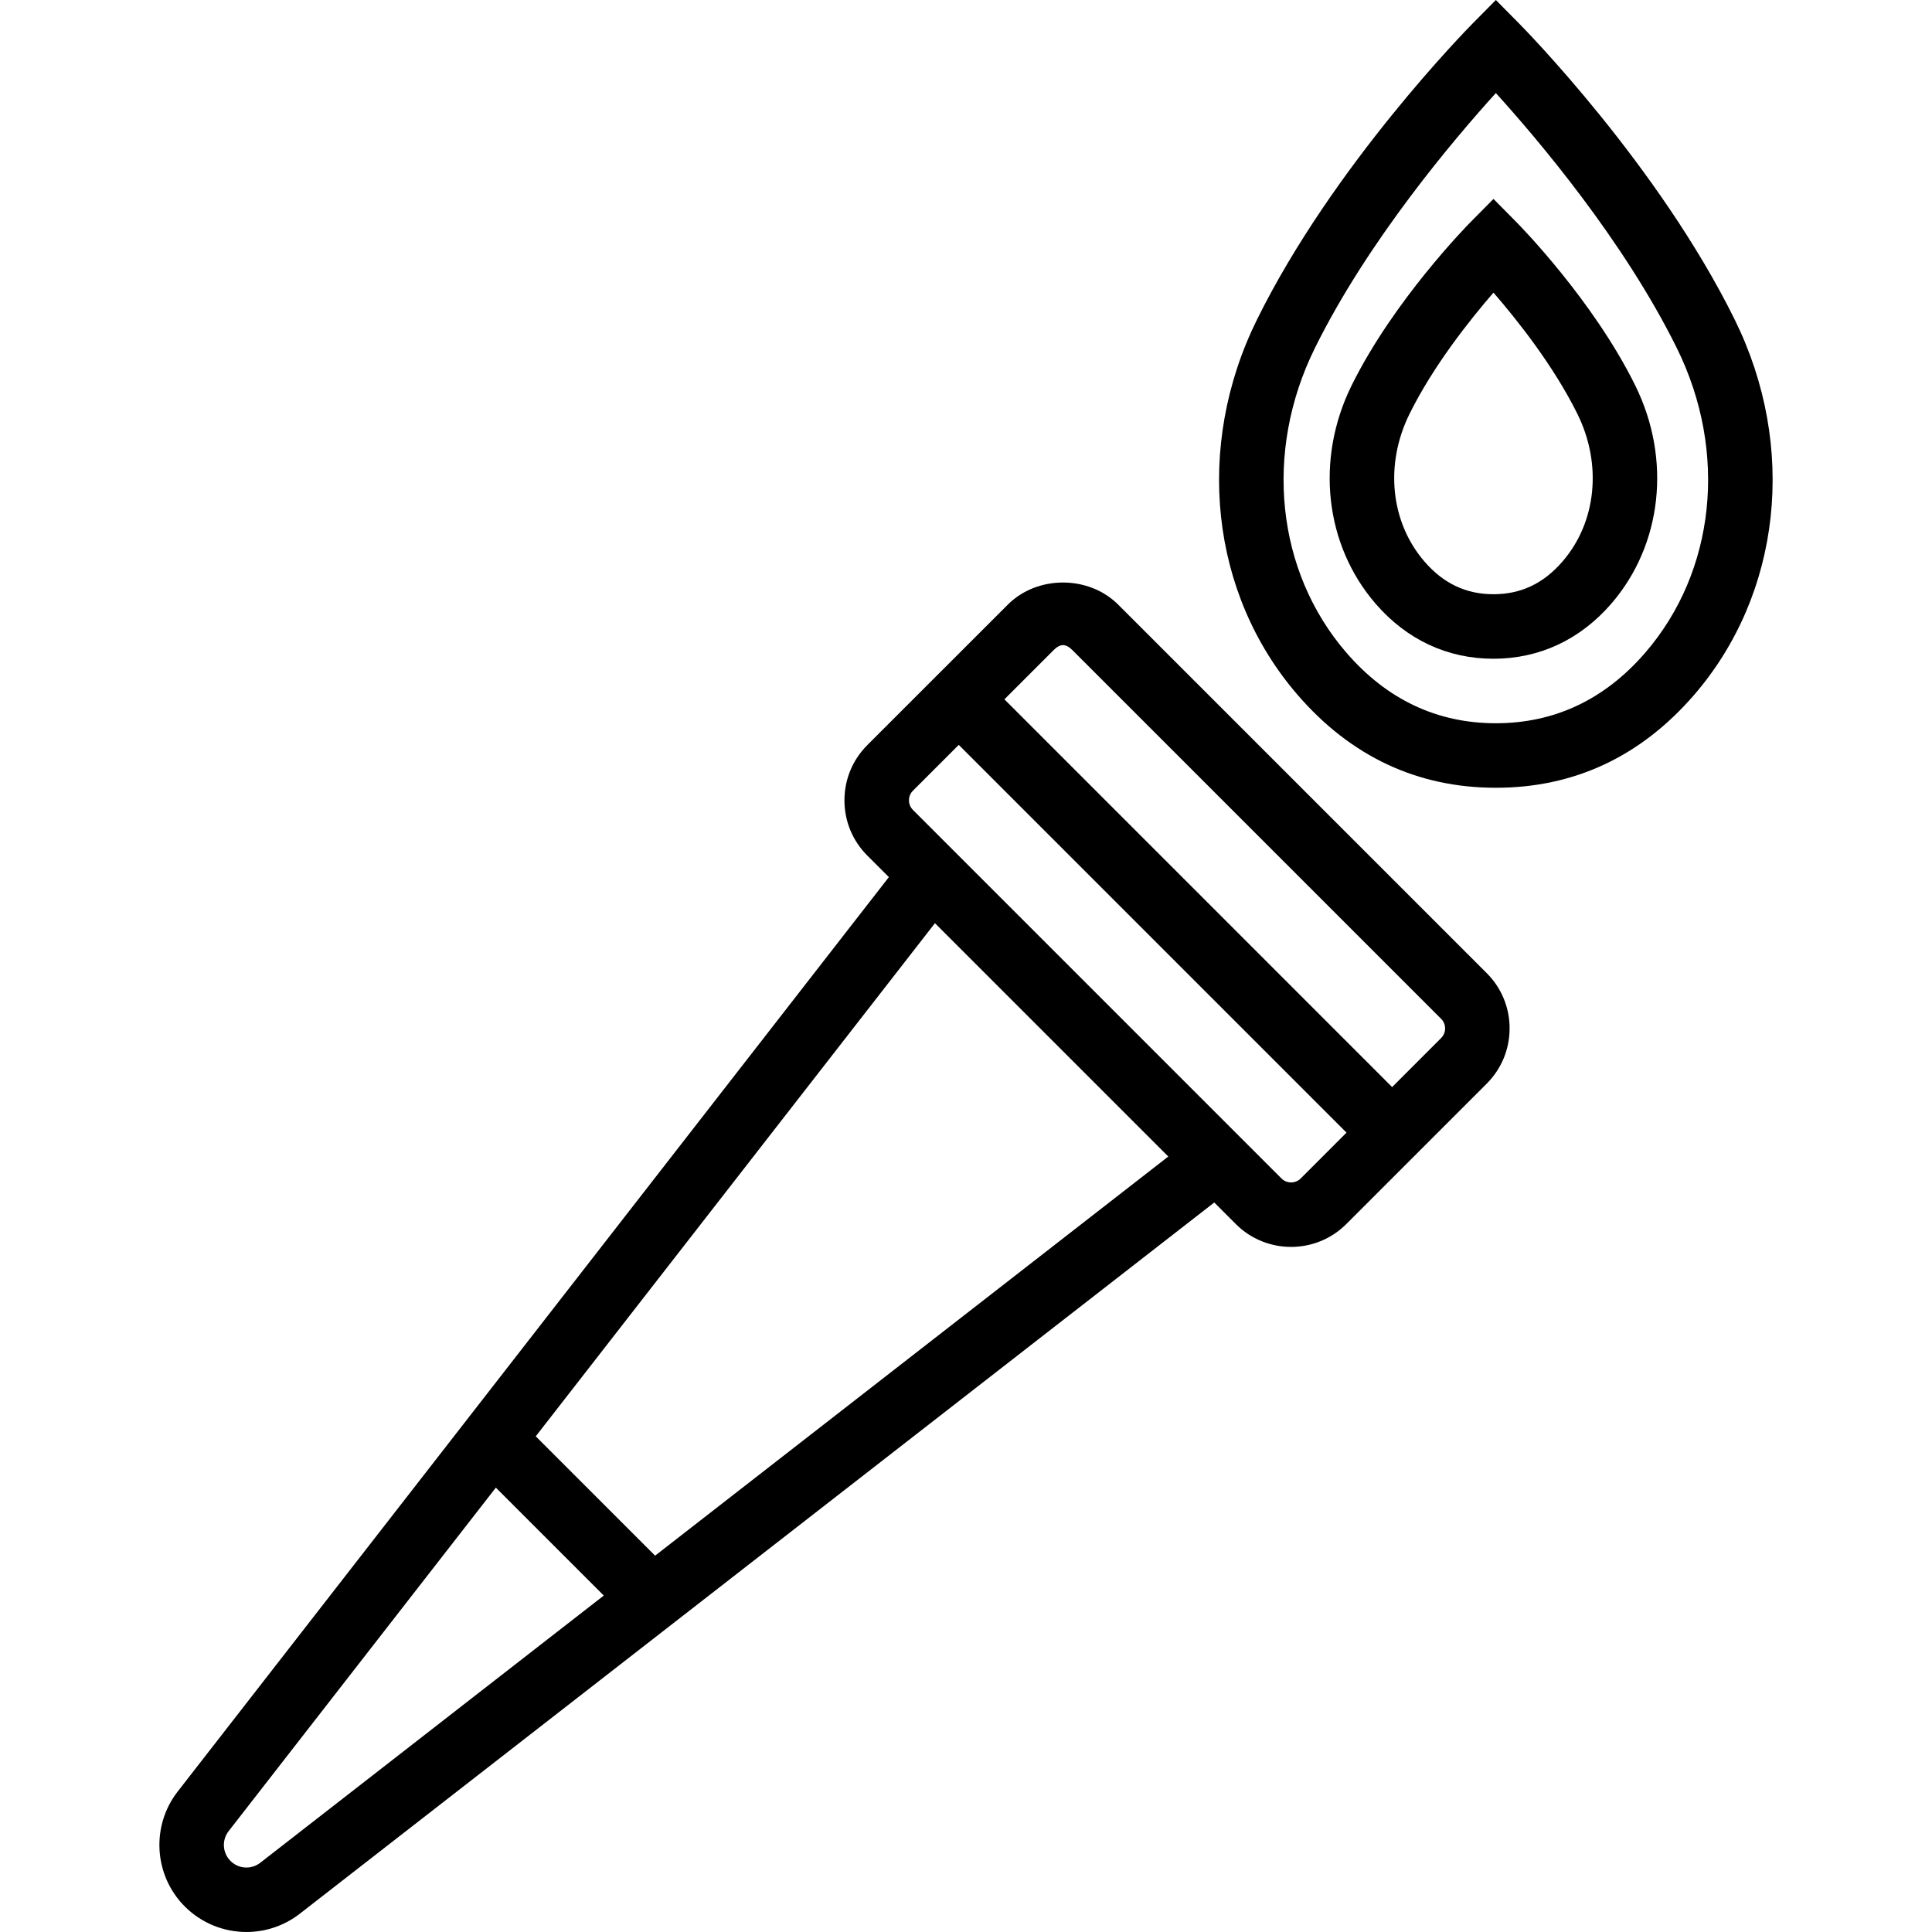
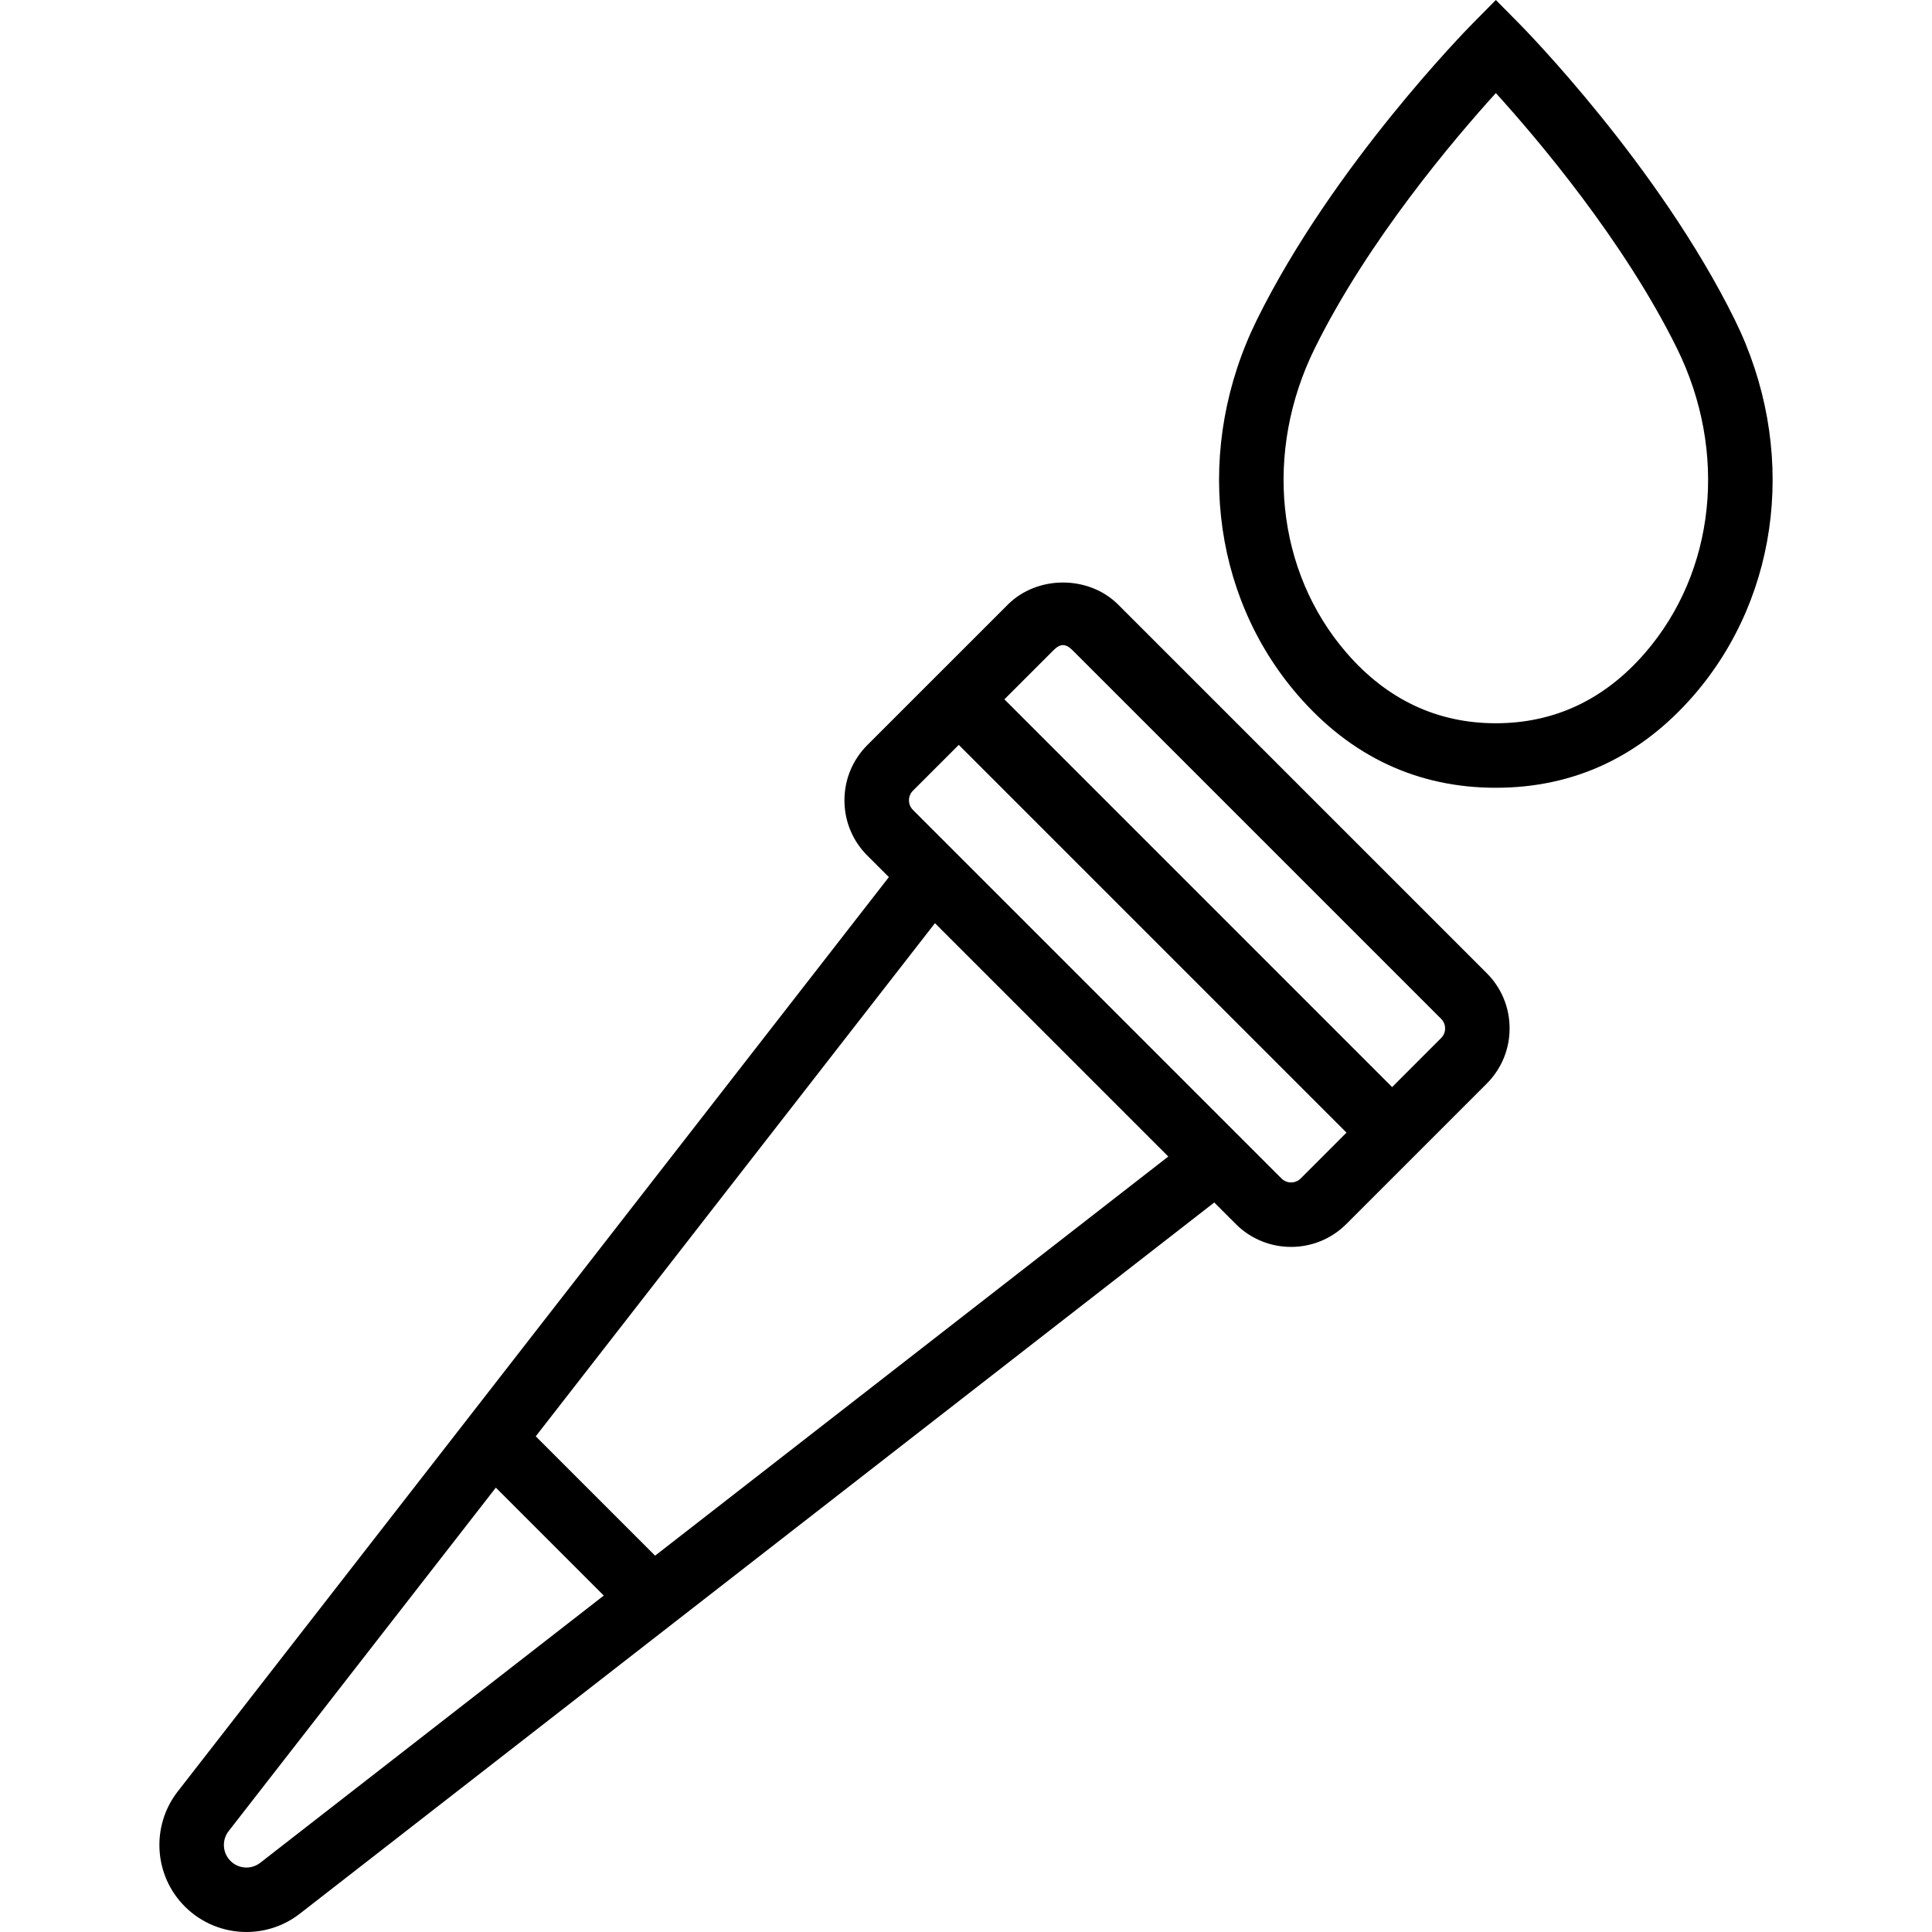
<svg xmlns="http://www.w3.org/2000/svg" version="1.1" id="Capa_1" x="0px" y="0px" viewBox="0 0 59.895 59.895" style="enable-background:new 0 0 59.895 59.895;" xml:space="preserve">
  <g>
    <g>
      <path d="M34.667,18.746c-0.915-0.916-2.511-0.916-3.425,0l-4.354,4.353c-0.457,0.458-0.709,1.066-0.709,1.713    s0.252,1.255,0.709,1.712l0.668,0.668L5.509,55.54c-0.834,1.072-0.739,2.605,0.221,3.565c0.523,0.522,1.215,0.79,1.91,0.79    c0.583,0,1.167-0.188,1.656-0.568l12.438-9.674l0,0l15.91-12.374l0.669,0.669v0.001c0.472,0.471,1.092,0.707,1.712,0.707    s1.24-0.236,1.712-0.708l4.354-4.354c0.457-0.458,0.709-1.066,0.709-1.713s-0.252-1.255-0.709-1.712L34.667,18.746z M8.068,57.749    c-0.277,0.217-0.674,0.193-0.923-0.058c-0.249-0.249-0.273-0.646-0.057-0.923l8.284-10.649l3.346,3.346L8.068,57.749z     M20.309,48.228l-3.7-3.7L28.985,28.62l7.234,7.234L20.309,48.228z M40.324,36.534c-0.164,0.164-0.433,0.165-0.598-0.001    L28.303,25.109c-0.107-0.107-0.124-0.232-0.124-0.298s0.016-0.191,0.124-0.299l1.42-1.42l12.021,12.021L40.324,36.534z     M44.677,32.181l-1.519,1.52L31.138,21.68l1.519-1.519c0.215-0.215,0.38-0.215,0.596,0l11.424,11.424    c0.107,0.107,0.124,0.232,0.124,0.298S44.784,32.073,44.677,32.181z" />
      <path d="M53.781,9.913c-2.361-4.786-6.521-9.017-6.696-9.194L46.374,0l-0.711,0.719c-0.176,0.178-4.334,4.408-6.697,9.194    c-1.94,3.934-1.444,8.499,1.264,11.632c1.65,1.909,3.718,2.877,6.144,2.877c2.427,0,4.493-0.968,6.145-2.877    C55.225,18.411,55.721,13.846,53.781,9.913z M51.004,20.236c-1.253,1.45-2.812,2.186-4.631,2.186s-3.377-0.735-4.631-2.186    c-2.181-2.522-2.566-6.228-0.982-9.438c1.654-3.352,4.341-6.51,5.614-7.913c1.272,1.403,3.96,4.562,5.614,7.913    C53.571,14.008,53.185,17.713,51.004,20.236z" />
-       <path d="M47.011,6.886L46.3,6.167l-0.711,0.719c-0.097,0.098-2.384,2.425-3.688,5.066c-1.126,2.281-0.834,4.936,0.744,6.763    c0.966,1.117,2.229,1.707,3.654,1.707s2.688-0.591,3.654-1.707c1.578-1.827,1.87-4.481,0.743-6.763    C49.395,9.311,47.108,6.983,47.011,6.886z M48.441,17.406c-0.59,0.684-1.291,1.016-2.141,1.016s-1.551-0.332-2.141-1.015    c-1.052-1.218-1.234-3.011-0.464-4.57c0.737-1.494,1.873-2.921,2.605-3.765c0.732,0.844,1.867,2.271,2.604,3.765    C49.674,14.396,49.493,16.19,48.441,17.406z" />
    </g>
  </g>
  <g>
</g>
  <g>
</g>
  <g>
</g>
  <g>
</g>
  <g>
</g>
  <g>
</g>
  <g>
</g>
  <g>
</g>
  <g>
</g>
  <g>
</g>
  <g>
</g>
  <g>
</g>
  <g>
</g>
  <g>
</g>
  <g>
</g>
</svg>